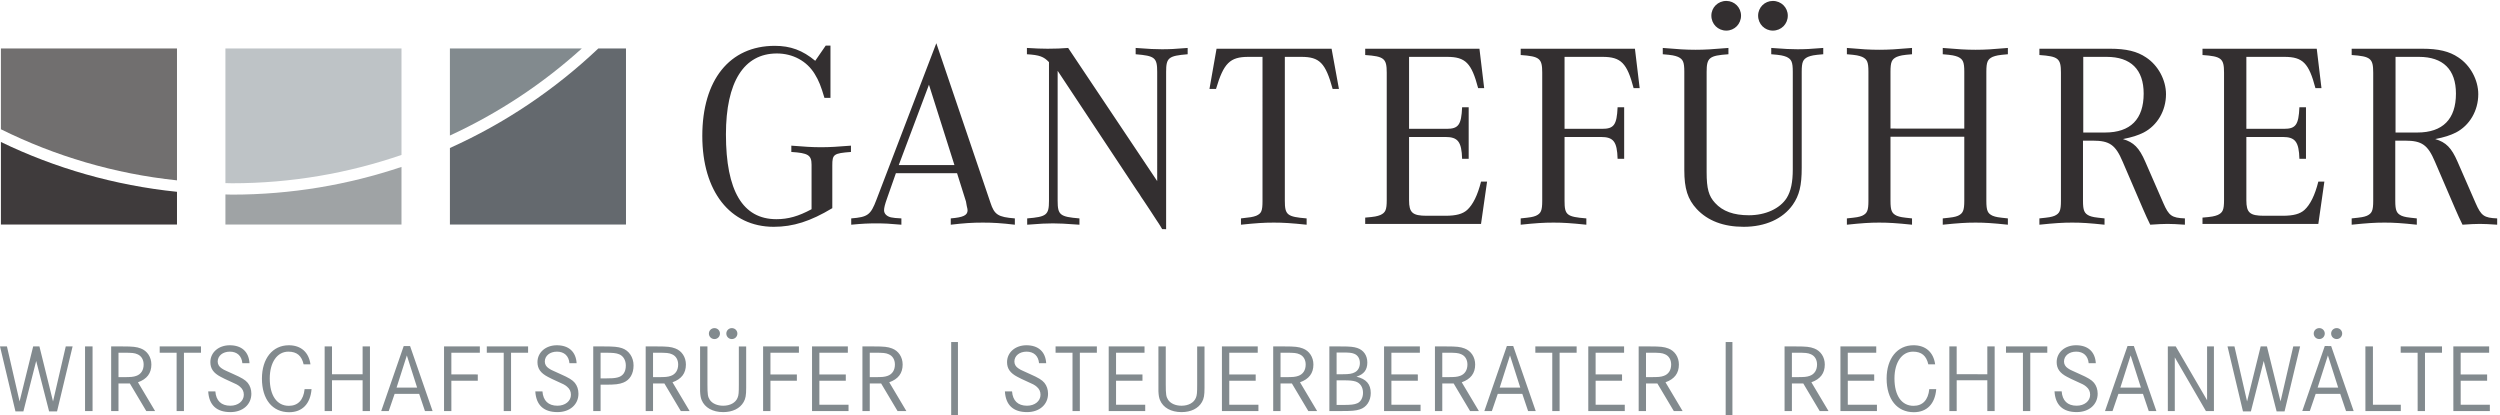
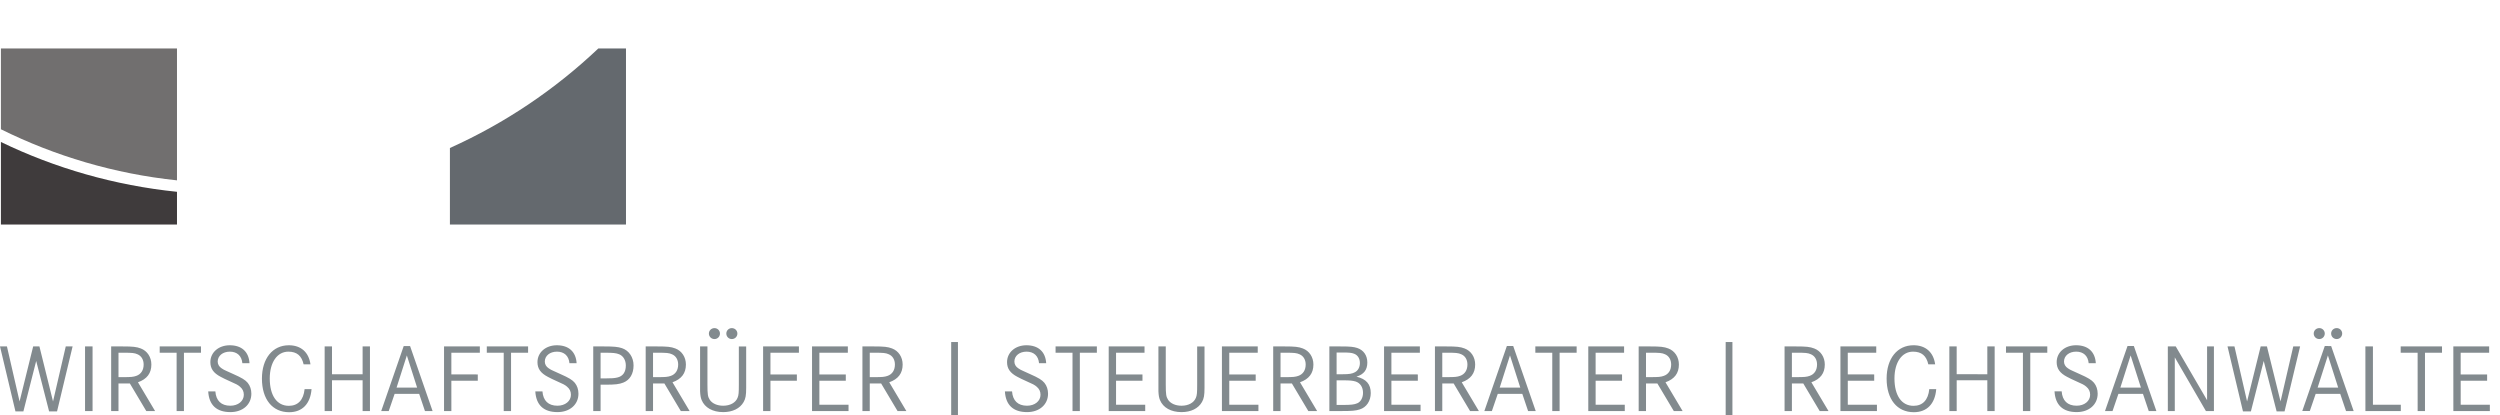
<svg xmlns="http://www.w3.org/2000/svg" viewBox="0 0 393.333 65.333" height="65.333" width="393.333" xml:space="preserve" id="svg2" version="1.1">
  <defs id="defs6" />
  <g transform="matrix(1.333,0,0,-1.333,0,65.333)" id="g10">
    <g transform="scale(0.1)" id="g12">
-       <path id="path14" style="fill:#332f30;fill-opacity:1;fill-rule:nonzero;stroke:none" d="m 980.199,436.328 h -5.59 l -12.398,-17.976 c -14.883,12.386 -29.133,17.668 -47.742,17.668 -53.321,0 -85.547,-40.309 -85.547,-106.329 0,-65.41 32.848,-107.269 84.308,-107.269 22.942,0 43.411,6.519 69.129,22.008 v 50.531 c 0,13.027 1.563,14.269 22.021,15.809 v 7.441 c -15.821,-1.242 -24.501,-1.852 -35.349,-1.852 -10.851,0 -19.222,0.61 -35.031,1.852 v -7.441 c 19.84,-1.239 23.879,-3.719 23.879,-15.18 v -52.399 c -15.508,-8.371 -27.598,-11.769 -41.551,-11.769 -39.668,0 -59.508,33.469 -59.508,100.117 0,61.691 21.078,95.481 60.129,95.481 18.91,0 35.352,-8.981 44.641,-24.18 4.961,-8.059 7.441,-14.57 11.48,-28.199 h 7.129 z m 149.421,-150.668 10.54,-33.469 c 0,-0.929 0.62,-2.8 0.93,-5.281 0.62,-2.16 0.93,-4.332 0.93,-4.961 0,-5.89 -4.96,-8.359 -19.84,-9.609 v -7.442 c 16.12,1.872 25.11,2.481 37.82,2.481 12.4,0 21.7,-0.609 37.82,-2.481 v 7.442 c -19.84,1.558 -24.18,4.351 -28.83,18.609 l -63.86,188.16 -70.68,-184.75 c -6.82,-17.98 -10.23,-20.461 -29.76,-22.019 v -7.442 c 13.02,1.25 20.15,1.563 29.45,1.563 9.3,0 16.43,-0.313 29.76,-1.563 v 7.442 c -6.82,0.308 -8.99,0.621 -12.4,1.25 -4.96,1.23 -8.06,4.34 -8.06,8.359 0,2.801 0.93,6.832 3.72,14.571 l 10.23,29.14 z m -68.82,9.61 35.65,94.871 30.07,-94.871 z m 315.57,-75.629 V 405.32 c 0,16.739 2.79,18.918 25.42,20.77 v 7.441 c -14.88,-1.242 -21.7,-1.551 -30.38,-1.551 -7.75,0 -14.88,0.309 -31,1.551 v -7.441 c 22.63,-1.852 25.42,-4.031 25.42,-20.77 V 276.371 l -105.09,157.16 c -9.61,-0.621 -13.64,-0.922 -24.18,-0.922 -7.44,0 -14.26,0.301 -24.49,0.922 v -7.441 c 14.88,-0.918 19.84,-2.789 26.04,-9.289 v -163.68 c 0,-16.742 -2.79,-18.91 -25.73,-20.781 v -7.442 c 15.81,1.25 22.63,1.563 30.38,1.563 7.13,0 13.95,-0.313 31.31,-1.563 v 7.442 c -22.94,1.871 -25.73,4.039 -25.73,20.781 v 153.438 l 91.14,-137.629 2.48,-3.719 2.79,-4.039 c 3.1,-4.961 1.24,-2.172 5.27,-8.051 7.75,-11.781 6.51,-9.609 14.88,-22.641 l 2.48,-3.71 2.17,-3.418 2.17,-3.711 z M 1516.48,423 h 19.54 c 21.38,0 28.51,-7.129 36.88,-37.82 h 7.43 l -8.67,47.429 h -135.78 l -8.36,-47.429 h 7.74 c 8.99,30.379 16.43,37.82 38.13,37.82 h 16.74 V 253.121 c 0,-12.09 -1.24,-14.891 -7.43,-17.672 -4.35,-1.551 -6.52,-1.859 -17.99,-3.109 v -7.442 c 17.99,1.872 26.97,2.481 38.75,2.481 11.46,0 20.47,-0.609 38.75,-2.481 v 7.442 c -22.94,1.871 -25.73,4.039 -25.73,20.781 z m 238.7,-147.262 h -7.13 c -4.03,-16.109 -9.61,-27.269 -16.43,-33.468 -5.27,-4.649 -12.71,-6.821 -25.73,-6.821 h -22.01 c -16.74,0 -20.77,3.711 -20.77,18.281 v 74.719 h 42.78 c 14.88,0 19.22,-5.59 19.84,-25.738 h 7.75 v 60.769 h -7.75 c -0.94,-20.769 -4.34,-25.421 -18.29,-25.421 h -44.33 V 423 h 44.95 c 21.7,0 28.82,-7.441 36.58,-36.898 h 7.13 l -5.58,46.507 h -134.85 v -7.437 c 22.31,-1.563 25.42,-4.043 25.42,-20.781 V 254.039 c 0,-11.769 -1.55,-14.879 -7.44,-17.66 -4.03,-1.559 -6.51,-2.168 -17.98,-3.098 v -7.441 h 136.71 z m 91.45,52.711 h 42.77 c 14.88,0 19.23,-5.277 19.84,-25.738 h 7.75 v 60.769 h -7.75 c -0.93,-20.769 -4.33,-25.421 -18.28,-25.421 h -44.33 V 423 h 44.95 c 21.69,0 28.82,-7.441 36.56,-36.898 h 7.14 l -5.58,46.507 h -134.84 v -7.437 c 22.32,-1.563 25.42,-4.043 25.42,-20.781 v -151.27 c 0,-11.781 -1.55,-14.891 -7.44,-17.672 -4.03,-1.551 -5.89,-1.859 -17.98,-3.109 v -7.442 c 17.98,1.872 26.97,2.481 38.75,2.481 11.47,0 20.46,-0.609 38.75,-2.481 v 7.442 c -23.25,1.871 -25.73,4.039 -25.73,20.781 z m 279.92,76.871 c 0,11.789 1.55,14.879 7.43,17.68 4.04,1.539 6.52,2.172 17.99,3.09 v 7.441 c -14.88,-1.242 -21.7,-1.551 -30.38,-1.551 -7.75,0 -14.88,0.309 -31,1.551 v -7.441 c 11.47,-0.918 13.95,-1.551 17.97,-3.09 5.9,-2.801 7.45,-5.891 7.45,-17.68 V 290.309 c 0,-15.18 -2.17,-25.719 -7.13,-33.789 -8.06,-12.7 -25.11,-20.461 -44.64,-20.461 -17.98,0 -31,4.652 -39.99,14.57 -7.44,8.062 -9.92,16.742 -9.92,36.269 V 405.32 c 0,16.739 3.1,19.219 25.73,20.77 v 7.441 c -18.6,-1.551 -27.9,-2.16 -38.75,-2.16 -11.47,0 -20.46,0.609 -38.75,2.16 v -7.441 c 11.47,-0.918 13.95,-1.551 17.98,-3.09 5.89,-2.801 7.44,-5.891 7.44,-17.68 V 289.379 c 0,-22.008 4.03,-34.41 14.57,-45.867 13.02,-13.961 31.62,-21.09 55.49,-21.09 25.42,0 46.19,9.308 57.97,26.047 7.75,11.16 10.54,22.621 10.54,43.402 z m -88.97,83.7 c -9.92,0 -17.67,-7.739 -17.67,-17.36 0,-9.91 7.75,-17.672 17.67,-17.672 9.61,0 17.36,7.762 17.36,17.672 0,9.621 -7.75,17.36 -17.36,17.36 z m 54.87,0 c -9.61,0 -17.36,-7.739 -17.36,-17.36 0,-9.91 7.75,-17.672 17.36,-17.672 9.92,0 17.67,7.762 17.67,17.672 0,9.621 -7.75,17.36 -17.67,17.36 z m 138.88,-150.649 v 66.949 c 0,11.789 1.55,14.879 7.44,17.68 4.03,1.539 6.51,2.172 17.98,3.09 v 7.441 c -18.29,-1.551 -27.28,-2.16 -38.75,-2.16 -11.47,0 -20.15,0.609 -38.13,2.16 v -7.441 c 11.47,-0.918 13.95,-1.551 17.98,-3.09 5.89,-2.801 7.44,-5.891 7.44,-17.68 V 253.121 c 0,-11.781 -1.55,-14.891 -7.44,-17.672 -4.03,-1.551 -5.89,-1.859 -17.98,-3.109 v -7.442 c 17.98,1.872 26.97,2.481 38.13,2.481 11.47,0 20.46,-0.609 38.75,-2.481 v 7.442 c -12.09,1.25 -13.95,1.558 -17.98,3.109 -5.89,2.781 -7.44,6.192 -7.44,17.672 v 75.641 h 87.11 v -75.641 c 0,-11.48 -1.56,-14.891 -7.44,-17.672 -4.03,-1.551 -5.89,-1.859 -17.98,-3.109 v -7.442 c 18.29,1.872 27.28,2.481 38.75,2.481 11.16,0 20.13,-0.609 38.12,-2.481 v 7.442 c -12.08,1.25 -13.94,1.558 -17.99,3.109 -5.87,2.781 -7.42,5.891 -7.42,17.672 V 405.32 c 0,11.789 1.55,14.879 7.42,17.68 4.05,1.539 6.52,2.172 17.99,3.09 v 7.441 c -17.99,-1.551 -26.65,-2.16 -38.12,-2.16 -11.47,0 -20.46,0.609 -38.75,2.16 v -7.441 c 11.47,-0.918 13.95,-1.551 17.98,-3.09 5.88,-2.801 7.44,-5.891 7.44,-17.68 v -66.949 z m 227.21,-14.269 h 11.79 c 19.53,0 26.66,-4.961 35.03,-24.793 l 23.87,-55.489 c 3.41,-7.761 5.27,-12.09 8.68,-18.922 9.61,0.622 14.57,0.942 20.46,0.942 5.89,0 10.85,-0.32 20.46,-0.942 v 7.442 c -15.5,0.621 -18.91,3.109 -25.42,17.98 l -21.39,48.989 c -7.13,16.421 -13.64,22.941 -26.36,26.66 10.86,2.16 17.68,4.332 24.5,7.742 16.12,8.379 26.35,25.73 26.35,45.258 0,16.742 -9.3,34.109 -23.56,43.402 -10.54,7.129 -23.25,10.238 -42.78,10.238 h -83.08 v -7.437 c 22.31,-1.563 25.42,-4.043 25.42,-20.781 v -151.27 c 0,-11.781 -1.55,-14.891 -7.44,-17.672 -4.03,-1.551 -5.89,-1.859 -17.98,-3.109 v -7.442 c 18.29,1.872 27.28,2.481 38.75,2.481 11.46,0 20.15,-0.609 38.12,-2.481 v 7.442 c -12.08,1.25 -13.94,1.558 -17.97,3.109 -5.89,2.781 -7.45,6.192 -7.45,17.672 z m 0.32,9.609 V 423 h 27.59 c 28.52,0 43.71,-14.891 43.71,-43.398 0,-30.082 -15.5,-45.891 -45.57,-45.891 z m 284.58,-57.973 h -7.13 c -4.03,-16.109 -9.61,-27.269 -16.43,-33.468 -5.27,-4.649 -12.71,-6.821 -25.73,-6.821 h -22.01 c -16.74,0 -20.77,3.711 -20.77,18.281 v 74.719 h 42.78 c 14.88,0 19.22,-5.59 19.83,-25.738 h 7.76 v 60.769 h -7.76 c -0.92,-20.769 -4.33,-25.421 -18.28,-25.421 h -44.33 V 423 h 44.95 c 21.7,0 28.83,-7.441 36.58,-36.898 h 7.12 l -5.57,46.507 h -134.86 v -7.437 c 22.32,-1.563 25.43,-4.043 25.43,-20.781 V 254.039 c 0,-11.769 -1.55,-14.879 -7.44,-17.66 -4.04,-1.559 -6.53,-2.168 -17.99,-3.098 v -7.441 h 136.72 z m 83.69,48.364 h 11.78 c 19.53,0 26.66,-4.961 35.03,-24.793 l 23.87,-55.489 c 3.41,-7.761 5.27,-12.09 8.67,-18.922 9.62,0.622 14.57,0.942 20.47,0.942 5.89,0 10.85,-0.32 20.46,-0.942 v 7.442 c -15.51,0.621 -18.91,3.109 -25.42,17.98 l -21.39,48.989 c -7.13,16.421 -13.64,22.941 -26.35,26.66 10.85,2.16 17.66,4.332 24.49,7.742 16.12,8.379 26.35,25.73 26.35,45.258 0,16.742 -9.3,34.109 -23.56,43.402 -10.54,7.129 -23.25,10.238 -42.78,10.238 h -83.09 v -7.437 c 22.33,-1.563 25.43,-4.043 25.43,-20.781 v -151.27 c 0,-11.781 -1.55,-14.891 -7.44,-17.672 -4.03,-1.551 -5.9,-1.859 -17.99,-3.109 v -7.442 c 18.3,1.872 27.29,2.481 38.75,2.481 11.48,0 20.16,-0.609 38.14,-2.481 v 7.442 c -12.09,1.25 -13.95,1.558 -17.98,3.109 -5.89,2.781 -7.44,6.192 -7.44,17.672 z m 0.31,9.609 V 423 h 27.59 c 28.51,0 43.71,-14.891 43.71,-43.398 0,-30.082 -15.5,-45.891 -45.58,-45.891 h -25.72" />
      <path id="path16" style="fill:#828a8e;fill-opacity:1;fill-rule:nonzero;stroke:none" d="M 0,81.231 18.25,4.512 h 9.34 l 15.129,59.566 15.25,-59.566 h 9.351 L 85.691,81.231 h -8.082 L 62.59,16.281 46.531,81.231 H 39.148 L 23.102,16.281 8.191,81.231 Z m 109.25,0 h -8.879 V 4.961 h 8.879 z m 21.949,0 V 4.961 h 8.653 V 37.551 h 13.41 L 172.66,4.961 h 10.391 L 162.84,38.922 c 10.629,3.769 15.82,10.648 15.82,20.938 0,8.789 -4.859,16.109 -12.469,18.98 -5.089,1.942 -9.48,2.391 -21.371,2.391 z m 8.653,-36.25 v 28.82 h 5.199 c 10.98,0 13.629,-0.231 17.211,-1.832 4.617,-1.957 7.277,-6.41 7.277,-12.109 0,-6.641 -3.117,-11.449 -8.668,-13.379 -3.57,-1.27 -6.242,-1.5 -15.59,-1.5 z m 48.628,36.25 v -7.43 h 19.981 V 4.961 h 8.648 V 73.801 h 20.11 v 7.43 z M 294.488,61.461 c -0.808,13.48 -9.25,21.148 -23.328,21.148 -13.172,0 -22.871,-8.469 -22.871,-19.898 0,-7.66 3.699,-12.93 12.25,-17.383 2.539,-1.367 6.699,-3.438 10.621,-5.137 7.61,-3.32 9.59,-4.352 12,-6.41 3.121,-2.633 4.621,-5.602 4.621,-9.609 0,-7.422 -6.703,-12.922 -15.929,-12.922 -10.75,0 -16.864,5.949 -17.672,16.93 h -8.43 c 0.93,-16.129 9.82,-24.469 26.211,-24.469 14.551,0 24.719,8.918 24.719,21.711 0,4.93 -1.5,9.379 -4.27,12.816 -2.879,3.434 -6.941,5.934 -17.09,10.41 L 267,52.422 c -1.969,0.797 -3.82,1.828 -5.422,2.969 -3.019,1.949 -4.629,4.801 -4.629,8 0,6.758 6,11.68 14.321,11.68 8.539,0 13.968,-4.922 14.789,-13.609 z m 71.953,-1.371 c -1.961,14.281 -11.211,22.52 -25.531,22.52 -19.172,0 -31.75,-15.66 -31.75,-39.328 0,-24.48 12.352,-39.691 32.11,-39.691 15.46,0 25.05,9.84 26.441,27.211 h -8.199 C 358.238,18 351.66,11.129 340.91,11.129 c -14.082,0 -22.519,12.133 -22.519,32.262 0,19.09 8.781,31.68 21.949,31.68 10.051,0 15.711,-4.82 18.012,-14.98 z M 391.852,48.41 V 81.231 H 383.18 V 4.961 h 8.672 V 41.32 h 36.136 V 4.961 h 8.672 V 81.231 h -8.672 V 48.41 Z M 476.5,81.691 449.941,4.961 h 8.879 l 6.942,20.25 h 28.988 l 6.82,-20.25 h 9.008 L 484,81.691 Z m 15.82,-49.062 h -24.25 l 12.129,37.973 z m 40.418,15.551 v 25.621 h 33.621 v 7.43 H 524.09 V 4.961 h 8.648 V 40.762 h 31.192 v 7.418 z m 41.821,33.051 v -7.43 h 19.98 V 4.961 h 8.652 V 73.801 h 20.11 v 7.43 z M 680.57,61.461 c -0.808,13.48 -9.25,21.148 -23.332,21.148 -13.168,0 -22.867,-8.469 -22.867,-19.898 0,-7.66 3.699,-12.93 12.25,-17.383 2.539,-1.367 6.688,-3.438 10.617,-5.137 7.614,-3.32 9.59,-4.352 12,-6.41 3.121,-2.633 4.633,-5.602 4.633,-9.609 0,-7.422 -6.711,-12.922 -15.941,-12.922 -10.739,0 -16.871,5.949 -17.68,16.93 h -8.422 c 0.922,-16.129 9.82,-24.469 26.223,-24.469 14.539,0 24.699,8.918 24.699,21.711 0,4.93 -1.488,9.379 -4.262,12.816 -2.886,3.434 -6.937,5.934 -17.09,10.41 l -8.32,3.773 c -1.969,0.797 -3.816,1.828 -5.418,2.969 -3.019,1.949 -4.621,4.801 -4.621,8 0,6.758 5.992,11.68 14.313,11.68 8.539,0 13.968,-4.922 14.777,-13.609 z m 19.629,19.77 V 4.961 h 8.672 V 36.07 h 5.649 c 11.671,0 16.39,0.57 21.261,2.519 7.731,3.082 12,10.391 12,20.23 0,9.609 -5.429,17.621 -13.621,20.352 -4.75,1.609 -9.82,2.059 -21.25,2.059 z m 8.672,-37.742 v 30.312 h 4.488 c 10.52,0 13.641,-0.352 17.45,-1.832 4.839,-1.957 7.851,-6.969 7.851,-13.258 0,-7.781 -3.461,-12.699 -10.058,-14.18 -3.582,-0.801 -6.34,-1.043 -14.313,-1.043 z m 53.231,37.742 V 4.961 h 8.668 V 37.551 h 13.39 L 803.559,4.961 h 10.402 L 793.75,38.922 c 10.629,3.769 15.82,10.648 15.82,20.938 0,8.789 -4.851,16.109 -12.468,18.98 -5.082,1.942 -9.473,2.391 -21.372,2.391 z m 8.668,-36.25 v 28.82 h 5.191 c 10.969,0 13.629,-0.231 17.199,-1.832 4.621,-1.957 7.281,-6.41 7.281,-12.109 0,-6.641 -3.121,-11.449 -8.652,-13.379 -3.59,-1.27 -6.238,-1.5 -15.59,-1.5 z m 72.531,57.871 c -3.699,0 -6.602,-2.872 -6.602,-6.411 0,-3.652 2.903,-6.519 6.602,-6.519 3.578,0 6.461,2.867 6.461,6.519 0,3.539 -2.883,6.411 -6.461,6.411 z m 20.437,0 c -3.578,0 -6.468,-2.872 -6.468,-6.411 0,-3.652 2.89,-6.519 6.468,-6.519 3.692,0 6.582,2.867 6.582,6.519 0,3.539 -2.89,6.411 -6.582,6.411 z M 826.309,81.231 V 36.191 30.578 28.301 c 0.23,-4.691 0.703,-7.562 1.851,-10.41 3.699,-8.93 13.059,-14.18 25.399,-14.18 11.089,0 19.761,4.211 24.152,11.891 2.309,4 3,7.887 3,16.797 v 48.832 h -8.66 V 36.301 c 0,-9.723 -0.231,-12.691 -1.5,-15.68 -2.313,-5.82 -8.789,-9.371 -16.992,-9.371 -7.039,0 -12.918,2.629 -15.821,6.969 -2.308,3.551 -2.758,6.422 -2.758,18.082 v 44.93 z m 83.05,-33.051 v 25.621 h 33.602 v 7.43 h -42.27 V 4.961 h 8.668 V 40.762 h 31.18 v 7.418 z m 57.743,0 v 25.621 h 33.608 v 7.43 H 958.441 V 4.961 h 43.079 v 7.437 h -34.418 v 28.363 h 31.187 v 7.418 z m 50.818,33.051 V 4.961 h 8.66 V 37.551 h 13.4 l 19.4,-32.59 h 10.4 l -20.21,33.961 c 10.62,3.769 15.82,10.648 15.82,20.938 0,8.789 -4.85,16.109 -12.48,18.98 -5.08,1.942 -9.47,2.391 -21.36,2.391 z m 8.66,-36.25 v 28.82 h 5.2 c 10.97,0 13.63,-0.231 17.21,-1.832 4.62,-1.957 7.27,-6.41 7.27,-12.109 0,-6.641 -3.11,-11.449 -8.66,-13.379 -3.58,-1.27 -6.23,-1.5 -15.59,-1.5 z m 208.23,16.48 c -0.8,13.48 -9.24,21.148 -23.33,21.148 -13.16,0 -22.86,-8.469 -22.86,-19.898 0,-7.66 3.69,-12.93 12.24,-17.383 2.54,-1.367 6.7,-3.438 10.62,-5.137 7.63,-3.32 9.59,-4.352 12.02,-6.41 3.11,-2.633 4.62,-5.602 4.62,-9.609 0,-7.422 -6.7,-12.922 -15.94,-12.922 -10.74,0 -16.86,5.949 -17.67,16.93 h -8.43 c 0.92,-16.129 9.81,-24.469 26.21,-24.469 14.55,0 24.72,8.918 24.72,21.711 0,4.93 -1.5,9.379 -4.28,12.816 -2.88,3.434 -6.92,5.934 -17.09,10.41 l -8.31,3.773 c -1.97,0.797 -3.81,1.828 -5.43,2.969 -3,1.949 -4.62,4.801 -4.62,8 0,6.758 6,11.68 14.32,11.68 8.55,0 13.97,-4.922 14.78,-13.609 z m 11.09,19.77 v -7.43 h 19.98 V 4.961 h 8.66 V 73.801 h 20.09 v 7.43 z m 71.37,-33.051 v 25.621 h 33.61 v 7.43 H 1308.6 V 4.961 h 43.09 v 7.437 h -34.42 v 28.363 h 31.18 v 7.418 z m 50.01,33.051 V 36.191 30.578 28.301 c 0.23,-4.691 0.69,-7.562 1.85,-10.41 3.69,-8.93 13.05,-14.18 25.41,-14.18 11.08,0 19.74,4.211 24.13,11.891 2.31,4 3.01,7.887 3.01,16.797 v 48.832 h -8.67 V 36.301 c 0,-9.723 -0.23,-12.691 -1.5,-15.68 -2.31,-5.82 -8.78,-9.371 -16.97,-9.371 -7.05,0 -12.94,2.629 -15.83,6.969 -2.31,3.551 -2.77,6.422 -2.77,18.082 v 44.93 z m 83.62,-33.051 v 25.621 h 33.6 v 7.43 h -42.27 V 4.961 h 43.08 v 7.437 h -34.41 v 28.363 h 31.18 v 7.418 z m 51.85,33.051 V 4.961 h 8.66 V 37.551 h 13.39 l 19.41,-32.59 h 10.4 l -20.22,33.961 c 10.63,3.769 15.82,10.648 15.82,20.938 0,8.789 -4.84,16.109 -12.46,18.98 -5.09,1.942 -9.47,2.391 -21.36,2.391 z m 8.66,-36.25 v 28.82 h 5.2 c 10.97,0 13.62,-0.231 17.21,-1.832 4.62,-1.957 7.27,-6.41 7.27,-12.109 0,-6.641 -3.11,-11.449 -8.66,-13.379 -3.58,-1.27 -6.23,-1.5 -15.59,-1.5 z m 57.63,36.25 V 4.961 h 13.4 c 13.28,0 17.55,0.348 22.52,1.949 7.85,2.398 12.94,9.941 12.94,19.32 0,10.41 -5.32,16.578 -16.86,19.328 8.76,2.742 12.81,8.012 12.81,16.703 0,8.34 -4.38,14.629 -11.9,17.148 -4.27,1.371 -8.41,1.82 -18.82,1.82 z m 8.55,-32.82 v 25.629 h 6.8 c 8.1,0 10.75,-0.238 13.75,-1.391 4.4,-1.598 6.94,-5.699 6.94,-10.976 0,-4.801 -2.08,-8.902 -5.78,-10.852 -3.23,-1.84 -6.94,-2.41 -14.44,-2.41 z m 0,-36.25 v 29.051 h 7.74 c 8.21,0 11.19,-0.359 14.66,-1.371 5.56,-1.82 8.78,-6.738 8.78,-13.379 0,-5.723 -2.66,-10.641 -6.82,-12.34 -3.45,-1.492 -7.38,-1.961 -16.62,-1.961 z m 64.68,36.02 v 25.621 h 33.6 v 7.43 h -42.28 V 4.961 h 43.09 v 7.437 h -34.41 v 28.363 h 31.19 v 7.418 z m 51.39,33.051 V 4.961 h 8.66 V 37.551 h 13.4 l 19.4,-32.59 h 10.39 L 1725.3,38.922 c 10.63,3.769 15.83,10.648 15.83,20.938 0,8.789 -4.85,16.109 -12.48,18.98 -5.08,1.942 -9.47,2.391 -21.36,2.391 z m 8.66,-36.25 v 28.82 h 5.2 c 10.97,0 13.63,-0.231 17.21,-1.832 4.62,-1.957 7.27,-6.41 7.27,-12.109 0,-6.641 -3.12,-11.449 -8.66,-13.379 -3.58,-1.27 -6.24,-1.5 -15.59,-1.5 z m 76.22,36.711 -26.56,-76.73 h 8.89 l 6.93,20.25 h 28.99 l 6.82,-20.25 h 9 l -26.56,76.73 z m 15.83,-49.062 h -24.26 l 12.13,37.973 z m 17.79,48.602 v -7.43 h 19.98 V 4.961 h 8.66 V 73.801 h 20.1 v 7.43 z m 71.15,-33.051 v 25.621 h 33.6 v 7.43 h -42.27 V 4.961 h 43.08 v 7.437 h -34.41 v 28.363 h 31.18 v 7.418 z m 50.81,33.051 V 4.961 h 8.66 V 37.551 h 13.4 l 19.4,-32.59 h 10.4 l -20.21,33.961 c 10.62,3.769 15.82,10.648 15.82,20.938 0,8.789 -4.85,16.109 -12.47,18.98 -5.09,1.942 -9.47,2.391 -21.37,2.391 z m 8.66,-36.25 v 28.82 h 5.2 c 10.97,0 13.63,-0.231 17.21,-1.832 4.62,-1.957 7.28,-6.41 7.28,-12.109 0,-6.641 -3.12,-11.449 -8.67,-13.379 -3.58,-1.27 -6.23,-1.5 -15.59,-1.5 z m 163.54,36.25 V 4.961 h 8.66 V 37.551 h 13.4 l 19.4,-32.59 h 10.4 l -20.21,33.961 c 10.62,3.769 15.82,10.648 15.82,20.938 0,8.789 -4.85,16.109 -12.48,18.98 -5.08,1.942 -9.47,2.391 -21.36,2.391 z m 8.66,-36.25 v 28.82 h 5.2 c 10.97,0 13.63,-0.231 17.21,-1.832 4.62,-1.957 7.27,-6.41 7.27,-12.109 0,-6.641 -3.11,-11.449 -8.66,-13.379 -3.58,-1.27 -6.23,-1.5 -15.59,-1.5 z m 65.95,3.199 v 25.621 h 33.61 v 7.43 h -42.28 V 4.961 h 43.08 v 7.437 h -34.41 v 28.363 h 31.18 v 7.418 z m 103.13,11.91 c -1.96,14.281 -11.2,22.52 -25.52,22.52 -19.17,0 -31.76,-15.66 -31.76,-39.328 0,-24.48 12.36,-39.691 32.1,-39.691 15.48,0 25.07,9.84 26.45,27.211 h -8.2 C 2275.86,18 2269.28,11.129 2258.54,11.129 c -14.09,0 -22.52,12.133 -22.52,32.262 0,19.09 8.77,31.68 21.94,31.68 10.05,0 15.71,-4.82 18.02,-14.98 z m 25.41,-11.68 v 32.82 h -8.66 V 4.961 h 8.66 V 41.32 h 36.15 V 4.961 h 8.66 V 81.231 h -8.66 V 48.41 Z m 58.21,32.82 v -7.43 h 19.98 V 4.961 h 8.66 V 73.801 h 20.09 v 7.43 z m 106.01,-19.77 c -0.81,13.48 -9.24,21.148 -23.33,21.148 -13.17,0 -22.87,-8.469 -22.87,-19.898 0,-7.66 3.7,-12.93 12.24,-17.383 2.55,-1.367 6.7,-3.438 10.63,-5.137 7.62,-3.32 9.59,-4.352 12.01,-6.41 3.12,-2.633 4.62,-5.602 4.62,-9.609 0,-7.422 -6.7,-12.922 -15.94,-12.922 -10.74,0 -16.86,5.949 -17.67,16.93 h -8.43 c 0.93,-16.129 9.82,-24.469 26.22,-24.469 14.55,0 24.71,8.918 24.71,21.711 0,4.93 -1.5,9.379 -4.27,12.816 -2.89,3.434 -6.93,5.934 -17.09,10.41 l -8.32,3.773 c -1.96,0.797 -3.81,1.828 -5.43,2.969 -3,1.949 -4.62,4.801 -4.62,8 0,6.758 6.01,11.68 14.33,11.68 8.54,0 13.97,-4.922 14.78,-13.609 z m 37.42,20.23 -26.57,-76.73 h 8.9 l 6.93,20.25 h 28.98 l 6.82,-20.25 h 9.01 l -26.57,76.73 z m 15.82,-49.062 h -24.25 l 12.12,37.973 z m 31.76,48.602 V 4.961 h 8.2 V 68.32 l 36.73,-63.359 h 9.46 V 81.231 H 2605 v -63.461 l -36.97,63.461 z m 70.45,0 18.25,-76.719 h 9.35 l 15.14,59.566 15.23,-59.566 h 9.36 l 18.36,76.719 h -8.08 l -15.02,-64.949 -16.05,64.949 h -7.39 l -16.05,-64.949 -14.9,64.949 z m 114.8,0.461 -26.57,-76.73 h 8.9 l 6.93,20.25 h 28.98 L 2769,4.961 h 9.01 l -26.57,76.73 z m 15.82,-49.062 h -24.25 l 12.12,37.973 z m -22.29,70.223 c -3.7,0 -6.58,-2.872 -6.58,-6.411 0,-3.652 2.88,-6.519 6.58,-6.519 3.58,0 6.47,2.867 6.47,6.519 0,3.539 -2.89,6.411 -6.47,6.411 z m 20.56,0 c -3.7,0 -6.59,-2.872 -6.59,-6.411 0,-3.652 2.89,-6.519 6.59,-6.519 3.58,0 6.46,2.867 6.46,6.519 0,3.539 -2.88,6.411 -6.46,6.411 z m 33.85,-21.622 V 4.961 h 41.79 v 7.437 h -32.91 v 68.832 z m 41.67,0 v -7.43 h 19.98 V 4.961 h 8.66 V 73.801 h 20.1 v 7.43 z m 70.79,-33.051 v 25.621 h 33.61 v 7.43 h -42.27 V 4.961 h 43.08 v 7.437 h -34.42 v 28.363 h 31.19 v 7.418 h -31.19" />
      <path id="path18" style="fill:#716f6f;fill-opacity:1;fill-rule:nonzero;stroke:none" d="M 208.898,432.898 H 1.078 V 337.559 C 64.891,305.949 134.922,285.012 208.898,277.25 v 155.648" />
-       <path id="path20" style="fill:#bec3c6;fill-opacity:1;fill-rule:nonzero;stroke:none" d="M 473.879,432.898 H 266.059 V 274 c 2.613,-0.031 5.179,-0.191 7.781,-0.191 70.058,0 137.308,11.871 200.039,33.441 v 125.648" />
-       <path id="path22" style="fill:#828a8e;fill-opacity:1;fill-rule:nonzero;stroke:none" d="M 686.68,432.898 H 531.02 V 330.16 c 57.128,26.328 109.601,61.031 155.66,102.738" />
      <path id="path24" style="fill:#3f3b3c;fill-opacity:1;fill-rule:nonzero;stroke:none" d="M 1.078,322.512 V 225.09 H 208.898 v 38.648 C 135.102,271.32 65.07,291.641 1.078,322.512" />
-       <path id="path26" style="fill:#9fa3a5;fill-opacity:1;fill-rule:nonzero;stroke:none" d="M 266.059,260.609 V 225.07 h 207.812 v 68.032 C 411.02,272.012 343.801,260.41 273.84,260.41 c -2.602,0 -5.18,0.168 -7.781,0.199" />
      <path id="path28" style="fill:#64696e;fill-opacity:1;fill-rule:nonzero;stroke:none" d="M 531.031,315.449 V 225.09 h 207.821 v 207.808 h -32.68 C 655.141,384.52 596.031,344.648 531.031,315.449" />
      <path id="path30" style="fill:#828a8e;fill-opacity:1;fill-rule:nonzero;stroke:none" d="m 1122.68,0 h 7.97 v 86.422 h -7.97 V 0" />
      <path id="path32" style="fill:#828a8e;fill-opacity:1;fill-rule:nonzero;stroke:none" d="m 2036.8,0 h 7.97 v 86.422 h -7.97 V 0" />
    </g>
  </g>
</svg>